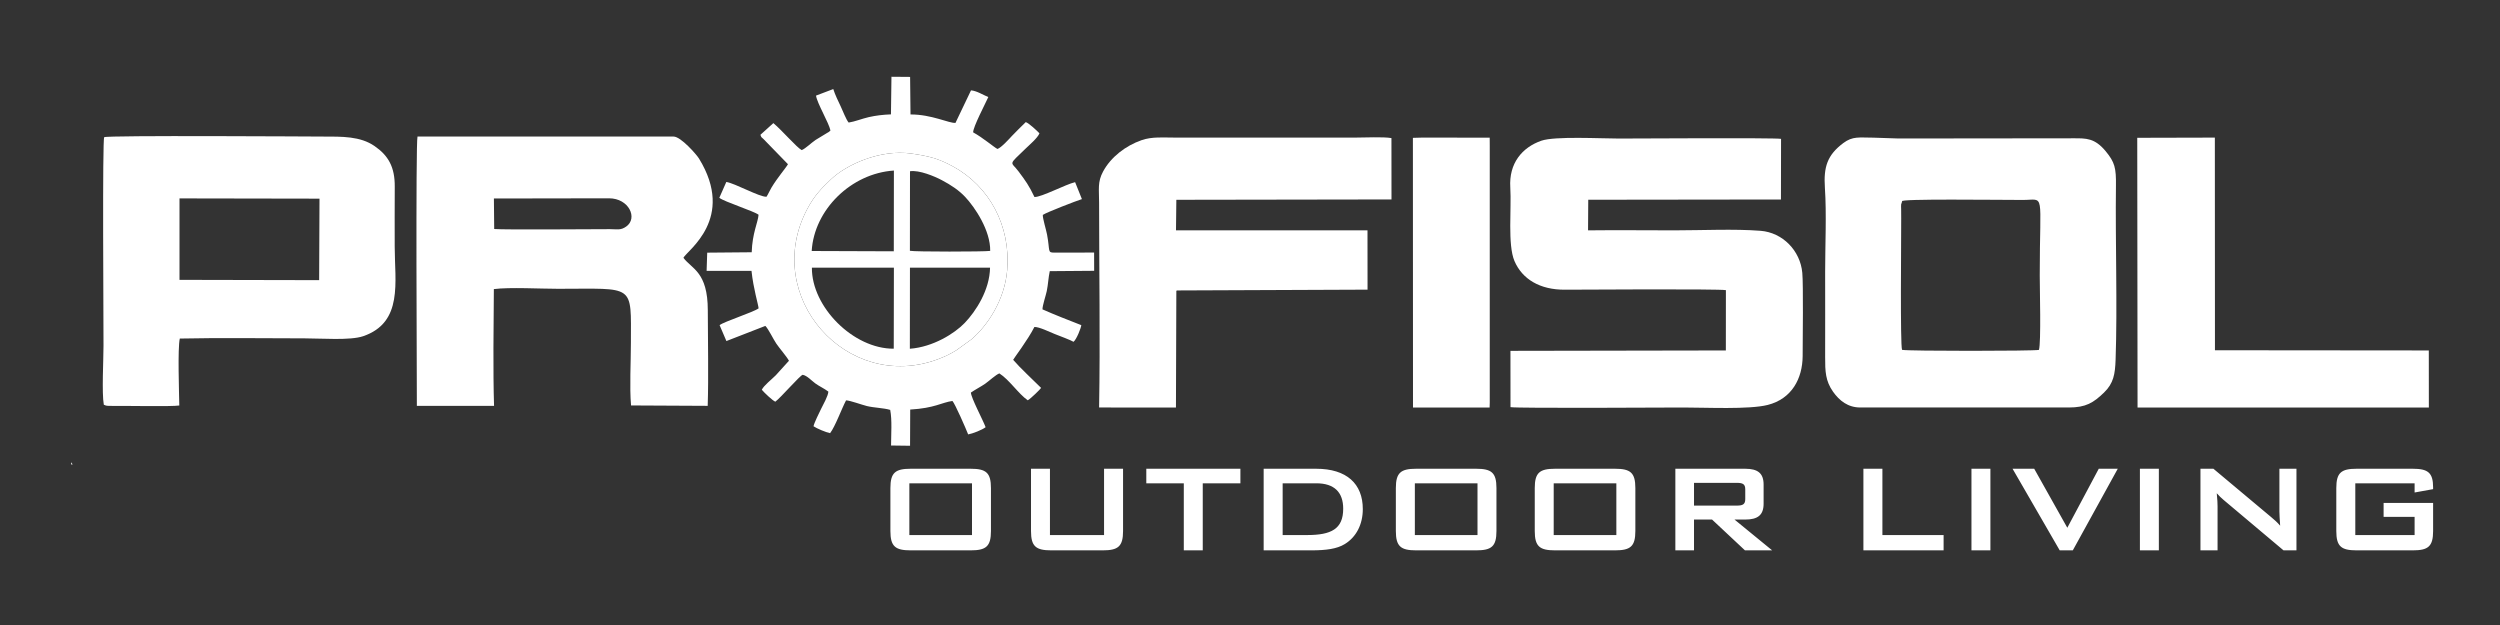
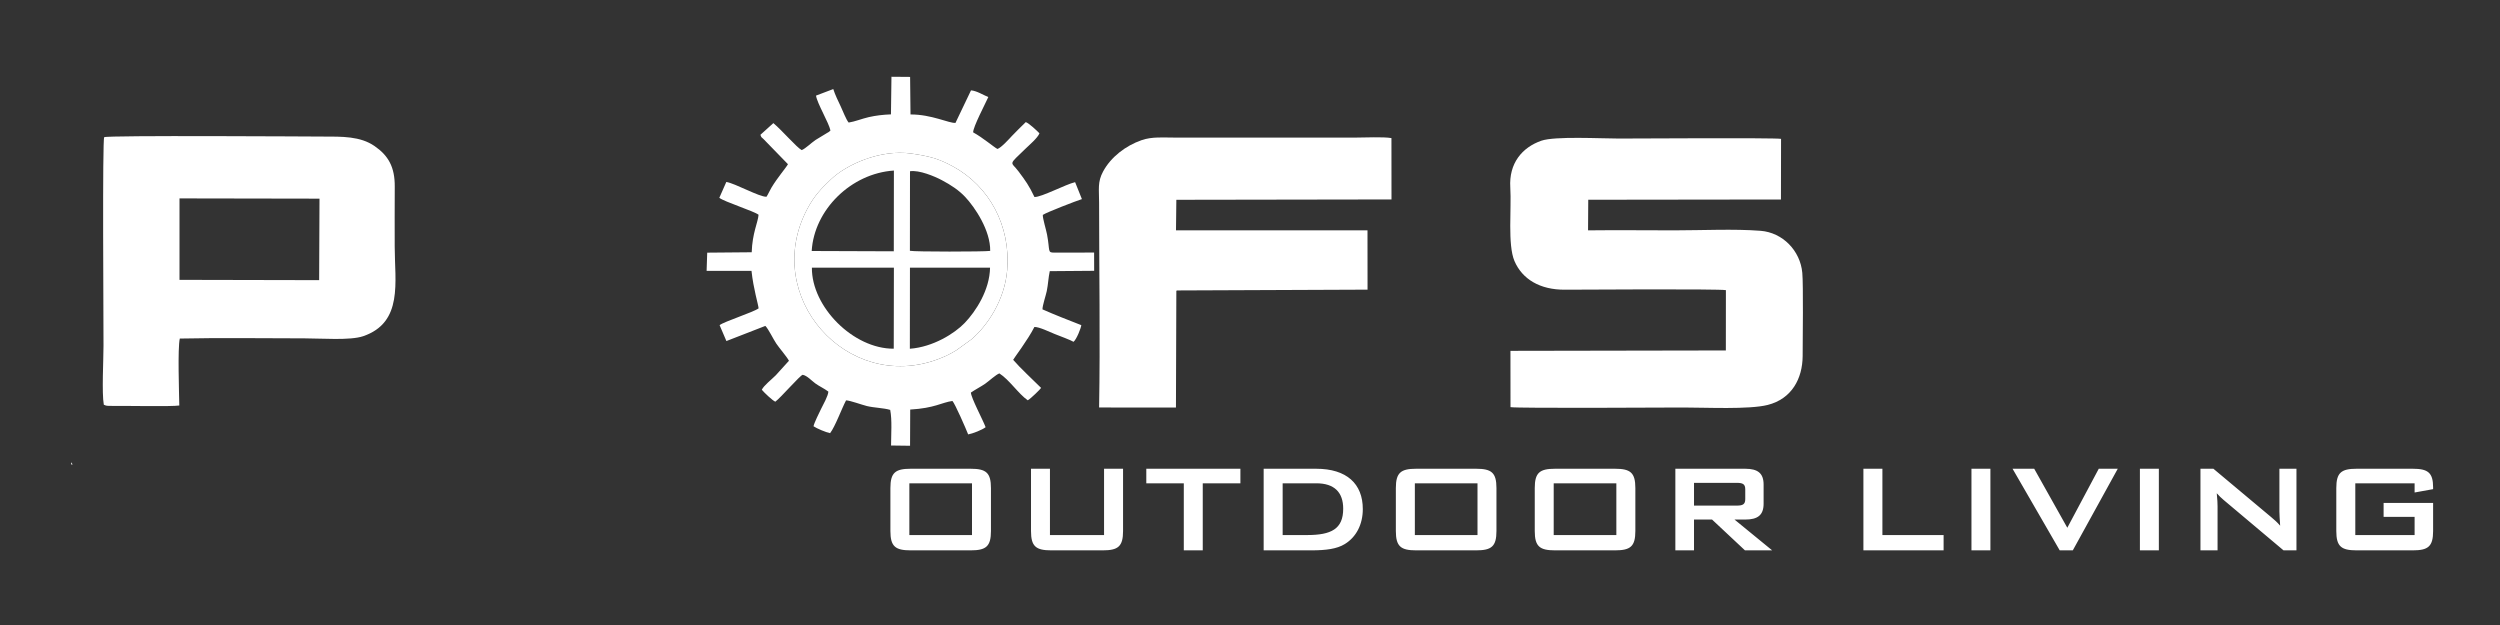
<svg xmlns="http://www.w3.org/2000/svg" xml:space="preserve" width="500px" height="125px" version="1.1" style="shape-rendering:geometricPrecision; text-rendering:geometricPrecision; image-rendering:optimizeQuality; fill-rule:evenodd; clip-rule:evenodd" viewBox="0 0 500 125">
  <rect x="0" y="0" width="500" height="125" fill="#333333" stroke="none" />
  <defs>
    <style type="text/css">
   
    .fil0 {fill:white}
    .fil1 {fill:white;fill-rule:nonzero}
   
  </style>
  </defs>
  <g id="Слой_x0020_1">
    <polygon class="fil0" points="14.53,92.9 14.23,92.45 14.23,92.89 " />
-     <path class="fil0" d="M98.84 45.8l-0.06 -6.1 23.02 -0.04c3.99,0 5.82,3.98 3.44,5.65 -1.11,0.78 -1.74,0.53 -3.25,0.52 -3.58,0 -21.14,0.15 -23.15,-0.03zm-0.03 35.37c-0.22,-6.87 -0.09,-16.35 -0.04,-23.35 3.14,-0.41 9.39,-0.06 12.85,-0.06 15.5,0 14.56,-1.11 14.56,10.83 0,3.83 -0.29,8.84 0.03,12.5l15.33 0.08c0.19,-5.76 0.03,-12.99 0.02,-19.13 -0.01,-7.7 -3.2,-8.23 -4.88,-10.48 0.75,-1.48 10.49,-7.84 3.12,-19.85 -0.47,-0.77 -3.62,-4.4 -5.09,-4.4l-51.21 0c-0.38,1.35 -0.13,49.21 -0.13,53.86l15.44 0z" />
-     <path class="fil0" d="M407.79 69.98c-1.11,0.24 -26.08,0.26 -27.38,-0.01 -0.38,-0.97 -0.17,-21.86 -0.17,-26.28 0,-0.62 0,-1.24 -0.01,-1.87 -0.01,-0.21 -0.03,-0.76 0,-0.94l0.2 -0.61c-0.95,-0.55 19.15,-0.28 24.13,-0.28 4.53,0 3.39,-1.98 3.39,15.12 0,2.54 0.29,13.4 -0.16,14.87zm-33.17 -42.45c-2.8,0 -4.07,-0.33 -5.97,1.09 -3.19,2.4 -3.95,4.75 -3.67,8.95 0.35,5.25 0.05,11.45 0.05,16.79 0,5.68 0.02,11.36 0,17.04 -0.01,2.9 0.07,4.79 1.57,6.93 1.29,1.82 2.99,3.17 5.48,3.17l41.68 0c3.43,0 4.93,-0.95 7.04,-2.98 1.93,-1.86 2.22,-3.74 2.32,-6.56 0.38,-10.88 -0.07,-23.59 0.07,-34.82 0.05,-3.56 -0.24,-4.7 -2.04,-6.88 -2.2,-2.67 -3.93,-2.6 -6.41,-2.6l-35.03 0.04 -5.09 -0.17z" />
    <path class="fil0" d="M356.21 27.77c-1.32,-0.24 -30.31,-0.06 -32.47,-0.06 -3.57,0 -12.8,-0.51 -15.49,0.44 -3.81,1.34 -6.5,4.49 -6.19,9.37 0.26,4.17 -0.56,11.4 0.83,14.68 1.55,3.63 5.1,5.77 10.09,5.74 2.05,-0.01 30.82,-0.19 32.2,0.09l-0.01 12.06 -43.08 0.08 0.01 11.26c1.61,0.26 32.04,0.07 34.56,0.07 4.51,0 13.16,0.43 16.87,-0.51 4.86,-1.23 6.97,-5.31 7,-9.78 0.01,-3.2 0.15,-14.23 -0.07,-16.64 -0.4,-4.43 -3.91,-8.06 -8.35,-8.41 -5.24,-0.41 -11.83,-0.09 -17.21,-0.09 -5.72,0 -11.48,-0.07 -17.29,0l0.04 -6.12 38.54 -0.05 0.02 -12.13z" />
    <path class="fil0" d="M35.9 55.97l0 -16.29 28 0.05 -0.07 16.3 -27.93 -0.06zm-15.14 24.96c0.04,0.03 0.06,0.06 0.15,0.07 0.24,0.03 -0.05,0.2 1.47,0.18 3,-0.03 11.91,0.16 13.48,-0.08 -0.04,-2.56 -0.35,-11.45 0.1,-13.39 8.27,-0.18 16.69,-0.04 24.97,-0.04 3.29,0 9.08,0.46 11.7,-0.43 8.05,-2.76 6.31,-10.86 6.31,-17.93 0,-3.99 -0.02,-7.99 0.01,-11.98 0.03,-3.91 -1.28,-6.22 -4.04,-8.12 -2.87,-1.98 -6.46,-1.9 -10.45,-1.9 -1.67,0 -43.19,-0.28 -43.62,0.13 -0.38,0.36 -0.14,36.5 -0.14,41.71 0,2.76 -0.36,9.49 0.06,11.78z" />
    <path class="fil0" d="M182.26 30.71c3.56,0.52 5.37,0.98 8.21,2.51 7.47,4.01 11.68,12.03 10.97,20.77 -0.48,6.01 -4,11.23 -7.19,13.91l-3.01 2.17c-1.17,0.71 -2.14,1.2 -3.62,1.76 -18.17,6.84 -35.43,-12.56 -26.16,-30.05 1.41,-2.66 2.86,-4.15 4.76,-5.94 3.05,-2.9 9.8,-6.02 16.04,-5.13zm-31.96 23.46c0.39,3.65 1.34,6.63 1.42,7.5 -1.02,0.77 -6.9,2.64 -7.8,3.36l1.36 3.18 7.79 -3.03c0.64,0.64 1.62,2.72 2.21,3.57 0.61,0.9 2.09,2.6 2.51,3.4l-2.63 2.9c-0.87,0.88 -2.37,2.02 -2.8,2.9 0.5,0.6 2.14,2.15 2.7,2.39 1.09,-0.8 4.98,-5.31 5.48,-5.38 0.89,0.17 1.71,1.12 2.51,1.71 0.75,0.56 1.83,1.04 2.62,1.65 -0.02,0.82 -1.07,2.68 -1.48,3.51 -0.31,0.63 -1.37,2.77 -1.49,3.42 0.67,0.45 2.43,1.2 3.32,1.38 1.05,-1.4 2.27,-4.8 3.19,-6.56 0.84,0.03 3.06,0.86 4.17,1.14 1.5,0.36 3.34,0.37 4.66,0.77 0.4,2.07 0.17,4.9 0.17,7.12l3.8 0.05 0.03 -7.24c4.92,-0.29 6.2,-1.39 8.44,-1.72 0.51,0.51 2.74,5.63 3.15,6.69 0.85,-0.14 2.83,-0.91 3.49,-1.44 -0.51,-1.4 -2.93,-5.92 -2.94,-6.93 0.84,-0.58 2.12,-1.25 2.86,-1.77 0.8,-0.56 2.13,-1.81 2.83,-2.06 1.97,1.24 3.83,4.1 5.68,5.38 0.6,-0.33 2.54,-2.24 2.67,-2.48 -1.87,-1.87 -4.09,-3.87 -5.59,-5.62 0.1,-0.26 2.96,-4 4.25,-6.57 0.98,-0.02 3.06,1.01 4.06,1.41 0.68,0.26 3.43,1.31 3.76,1.56 0.59,-0.44 1.5,-2.74 1.56,-3.33 -2.45,-0.96 -5.35,-2.08 -7.77,-3.16 0.01,-0.82 0.67,-2.75 0.86,-3.65 0.28,-1.36 0.32,-2.7 0.6,-3.99l8.88 -0.07 -0.01 -3.65 -7.99 0.01c-1.38,0 -0.8,-0.3 -1.42,-3.6 -0.19,-1.03 -0.88,-3.18 -0.85,-3.94 0.7,-0.5 6.78,-2.84 7.82,-3.16l-1.36 -3.39c-1.92,0.45 -6.72,3.02 -8.13,2.97 -1.08,-2.27 -1.79,-3.26 -3.21,-5.15 -1.53,-2.04 -2.15,-1.05 1.49,-4.58 0.68,-0.66 2.37,-2.09 2.72,-3.01 -0.49,-0.51 -2.12,-2.05 -2.74,-2.24 -1,1 -1.87,1.81 -2.77,2.77 -0.47,0.51 -2.16,2.39 -2.9,2.6 -0.82,-0.45 -2.88,-2.24 -4.85,-3.32 -0.06,-0.99 2.49,-5.86 3.03,-7.06 -1.07,-0.44 -2.32,-1.25 -3.46,-1.34l-3.11 6.51c-1.3,0.09 -4.77,-1.71 -8.99,-1.69l-0.08 -7.51 -3.73 -0.03 -0.1 7.52c-1.64,0.07 -2.96,0.22 -4.43,0.55 -1.33,0.3 -2.78,0.9 -4.03,1.09 -0.5,-0.56 -1.17,-2.35 -1.6,-3.25 -0.49,-1.01 -1.13,-2.35 -1.48,-3.45l-3.45 1.31c0.23,1.56 2.57,5.43 2.89,6.98 -0.39,0.38 -0.21,0.2 -0.71,0.51l-2.27 1.38c-0.9,0.61 -2,1.72 -2.77,2.03 -1.01,-0.53 -3.9,-3.92 -5.67,-5.4l-2.59 2.34c0.27,0.67 0.06,0.3 0.62,0.85l4.89 5.03c-0.4,0.73 -2.08,2.65 -3.31,4.7 -0.3,0.49 -0.61,1.24 -0.98,1.81 -1.43,0.06 -6.29,-2.69 -8.04,-2.96l-1.4 3.17c0.99,0.79 6.95,2.67 7.85,3.39 -0.12,1.55 -1.25,3.64 -1.37,7.5l-8.9 0.08 -0.12 3.64 8.98 0z" />
    <path class="fil0" d="M235.19 81.51l0.08 -23.35c0.04,-0.03 0.11,-0.06 0.14,-0.07l38.1 -0.16 -0.01 -11.86 -38.3 0 0.07 -6.11 43.03 -0.07 -0.01 -12.27c-1.66,-0.29 -5.32,-0.1 -7.19,-0.1l-36.01 0c-2.4,0.01 -4.65,-0.23 -6.79,0.52 -3.19,1.12 -6.13,3.37 -7.69,6.28 -1.13,2.09 -0.79,3.54 -0.79,6.19 0,13.44 0.24,27.72 0,40.99l15.37 0.01z" />
-     <polygon class="fil0" points="442.99,70.05 442.97,27.52 427.45,27.56 427.51,81.5 485.77,81.5 485.76,70.09 " />
-     <polygon class="fil0" points="297.92,81.51 297.95,80.57 297.95,29.09 297.94,27.53 296.35,27.53 294.78,27.53 284.41,27.52 282.58,27.57 282.6,81.5 " />
-     <path class="fil0" d="M198.04 50.18c-1.21,0.18 -15.17,0.19 -16.06,-0.02l0.02 -15.91c1.83,-0.28 4.91,1.01 6.34,1.77 1.92,1.01 3.45,2.05 4.69,3.36 1.96,2.09 5.07,6.7 5.01,10.8zm-5.1 14.41c-2.02,2.11 -6.34,4.82 -10.97,5.16l0.02 -16.21 16.02 -0.01c-0.07,4.48 -2.85,8.75 -5.07,11.06zm-30.6 -14.39c0.48,-8.24 7.88,-15.53 16.44,-16.09l-0.02 16.15 -16.42 -0.06zm16.41 19.54c-8.08,0.05 -16.45,-8.37 -16.37,-16.21l16.4 0.01 -0.03 16.2zm3.51 -39.03c-6.24,-0.89 -12.99,2.23 -16.04,5.13 -1.9,1.79 -3.35,3.28 -4.76,5.94 -9.27,17.49 7.99,36.89 26.16,30.05 1.48,-0.56 2.45,-1.05 3.62,-1.76l3.01 -2.17c3.19,-2.68 6.71,-7.9 7.19,-13.91 0.71,-8.74 -3.5,-16.76 -10.97,-20.77 -2.84,-1.53 -4.65,-1.99 -8.21,-2.51z" />
+     <path class="fil0" d="M198.04 50.18c-1.21,0.18 -15.17,0.19 -16.06,-0.02l0.02 -15.91c1.83,-0.28 4.91,1.01 6.34,1.77 1.92,1.01 3.45,2.05 4.69,3.36 1.96,2.09 5.07,6.7 5.01,10.8zm-5.1 14.41c-2.02,2.11 -6.34,4.82 -10.97,5.16l0.02 -16.21 16.02 -0.01c-0.07,4.48 -2.85,8.75 -5.07,11.06zm-30.6 -14.39c0.48,-8.24 7.88,-15.53 16.44,-16.09l-0.02 16.15 -16.42 -0.06m16.41 19.54c-8.08,0.05 -16.45,-8.37 -16.37,-16.21l16.4 0.01 -0.03 16.2zm3.51 -39.03c-6.24,-0.89 -12.99,2.23 -16.04,5.13 -1.9,1.79 -3.35,3.28 -4.76,5.94 -9.27,17.49 7.99,36.89 26.16,30.05 1.48,-0.56 2.45,-1.05 3.62,-1.76l3.01 -2.17c3.19,-2.68 6.71,-7.9 7.19,-13.91 0.71,-8.74 -3.5,-16.76 -10.97,-20.77 -2.84,-1.53 -4.65,-1.99 -8.21,-2.51z" />
    <path class="fil1" d="M181.87 107.01l0 -10.35 12.53 0 0 10.35 -12.53 0zm-3.79 -9.4l0 8.6c0,3.07 0.98,3.86 4.04,3.86l12.03 0c3.06,0 4.04,-0.79 4.04,-3.86l0 -8.6c0,-3.07 -0.98,-3.86 -4.04,-3.86l-12.03 0c-3.06,0 -4.04,0.79 -4.04,3.86zm31.91 -3.86l-3.79 0 0 12.46c0,3.07 0.98,3.86 4.05,3.86l10.31 0c3.07,0 4.05,-0.79 4.05,-3.86l0 -12.46 -3.8 0 0 13.26 -10.82 0 0 -13.26zm30.56 2.91l7.53 0 0 -2.91 -18.82 0 0 2.91 7.5 0 0 13.41 3.79 0 0 -13.41zm12.18 13.41l9.52 0c2.91,0 5.13,-0.28 6.71,-1.26 2.28,-1.39 3.6,-3.92 3.6,-6.99 0,-5.06 -3.22,-8.07 -9.33,-8.07l-10.5 0 0 16.32zm3.8 -3.06l0 -10.35 6.73 0c3.58,0 5.38,1.77 5.38,5.09 0,4.05 -2.4,5.26 -7.21,5.26l-4.9 0zm26.44 0l0 -10.35 12.53 0 0 10.35 -12.53 0zm-3.8 -9.4l0 8.6c0,3.07 0.99,3.86 4.05,3.86l12.02 0c3.07,0 4.05,-0.79 4.05,-3.86l0 -8.6c0,-3.07 -0.98,-3.86 -4.05,-3.86l-12.02 0c-3.06,0 -4.05,0.79 -4.05,3.86zm31.57 9.4l0 -10.35 12.53 0 0 10.35 -12.53 0zm-3.79 -9.4l0 8.6c0,3.07 0.98,3.86 4.05,3.86l12.02 0c3.07,0 4.05,-0.79 4.05,-3.86l0 -8.6c0,-3.07 -0.98,-3.86 -4.05,-3.86l-12.02 0c-3.07,0 -4.05,0.79 -4.05,3.86zm28.12 12.46l3.73 0 0 -6.16 3.61 0 6.58 6.16 5.44 0 -7.53 -6.16 2.15 0c2.5,0 3.67,-0.89 3.67,-3.17l0 -3.83c0,-2.27 -1.17,-3.16 -3.67,-3.16l-13.98 0 0 16.32zm12.27 -13.5c1.17,0 1.71,0.22 1.71,1.29l0 1.96c0,1.08 -0.54,1.3 -1.71,1.3l-8.54 0 0 -4.55 8.54 0zm25.34 13.5l16.04 0 0 -3.06 -12.24 0 0 -13.26 -3.8 0 0 16.32zm21.61 0l3.79 0 0 -16.32 -3.79 0 0 16.32zm17.65 0l2.62 0 8.99 -16.32 -3.8 0 -6.29 11.8 -6.62 -11.8 -4.33 0 9.43 16.32zm16.04 0l3.79 0 0 -16.32 -3.79 0 0 16.32zm12.11 0l3.42 0 0 -8.82c0,-0.48 -0.03,-1.33 -0.16,-2.6 0.44,0.51 0.88,0.92 1.36,1.33l11.99 10.09 2.59 0 0 -16.32 -3.41 0 0 8.57c0,0.51 0.06,1.46 0.15,2.82 -0.57,-0.67 -1.2,-1.23 -1.86,-1.77l-11.49 -9.62 -2.59 0 0 16.32zm42.83 -13.41l0 1.84 3.7 -0.67c0,-0.12 0,-0.25 0,-0.38 0,-2.94 -1.07,-3.7 -4.05,-3.7l-11.26 0c-3.07,0 -4.05,0.79 -4.05,3.86l0 8.6c0,3.07 0.98,3.86 4.05,3.86l11.26 0c3.07,0 4.05,-0.79 4.05,-3.86l0 -5.63 -9.9 0 0 2.79 6.2 0 0 3.64 -11.86 0 0 -10.35 11.86 0z" />
  </g>
</svg>